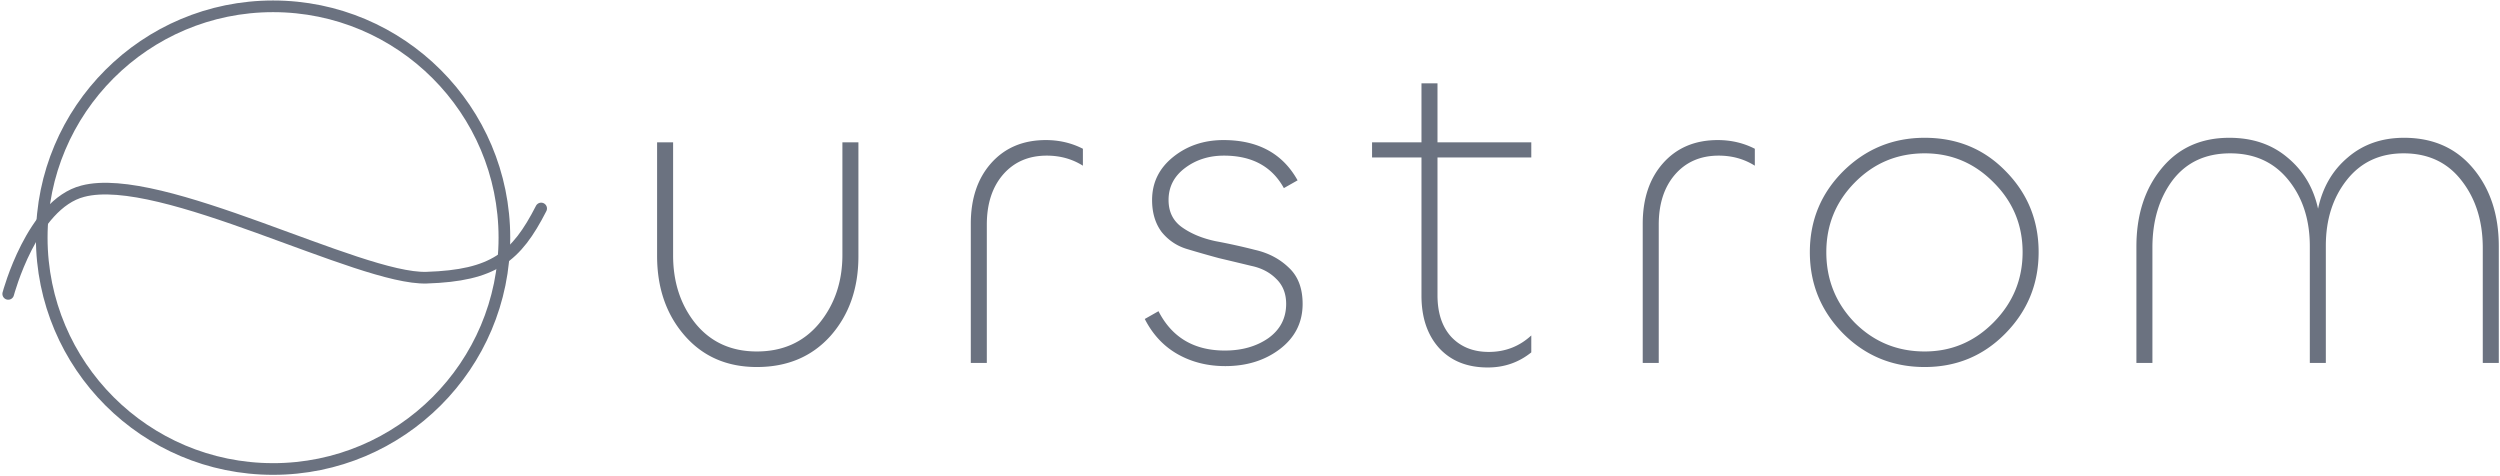
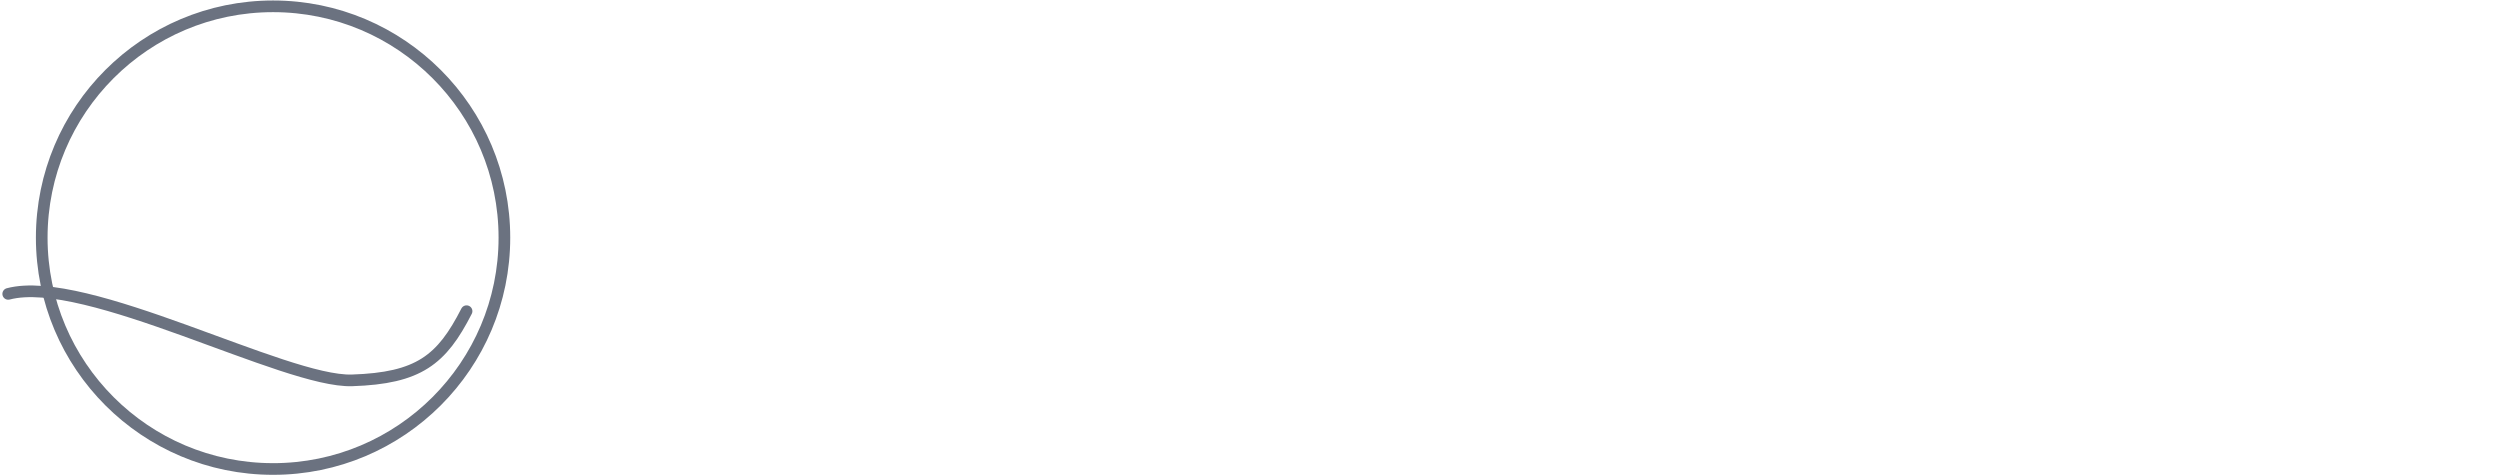
<svg xmlns="http://www.w3.org/2000/svg" width="866" height="165" fill="none">
  <path stroke="#6B7280" stroke-linecap="round" stroke-miterlimit="10" stroke-width="4.04" d="M94.59 162.46c44.256 0 80.134-35.877 80.134-80.134S138.846 2.19 94.589 2.19c-44.257 0-80.134 35.878-80.134 80.135 0 44.257 35.877 80.134 80.134 80.134Z" />
-   <path stroke="#6B7280" stroke-linecap="round" stroke-miterlimit="10" stroke-width="4.04" d="M2.848 101.804s8.238-31.08 25.837-35.573c26.962-7.115 95.862 30.705 119.079 29.956 23.217-.748 31.08-7.114 39.693-23.965" />
-   <path fill="#6B7280" d="M832.771 47.73c10.038 0 18.016 3.54 23.933 10.619 5.918 7.08 8.876 16.06 8.876 26.944v40.417h-5.547V85.927c0-9.298-2.431-17.065-7.291-23.299-4.861-6.34-11.57-9.51-20.129-9.51-8.242 0-14.793 3.065-19.654 9.193-4.861 6.129-7.291 13.737-7.291 22.824v40.575h-5.547V85.293c0-9.193-2.483-16.853-7.45-22.982-4.966-6.128-11.676-9.193-20.129-9.193-8.559 0-15.216 3.117-19.97 9.352-4.65 6.234-6.974 14-6.974 23.299v39.941h-5.548V85.452c0-10.99 2.906-20.024 8.718-27.103 5.811-7.08 13.63-10.62 23.457-10.62 8.031 0 14.74 2.272 20.129 6.816 5.495 4.544 9.035 10.46 10.62 17.752 1.585-7.397 5.019-13.314 10.302-17.752 5.283-4.544 11.782-6.816 19.495-6.816Zm-166.058 79.407c-11.095 0-20.499-3.857-28.213-11.571-7.713-7.819-11.57-17.223-11.57-28.212 0-10.99 3.857-20.34 11.57-28.054 7.819-7.714 17.224-11.57 28.213-11.57 11.2 0 20.552 3.856 28.054 11.57 7.608 7.713 11.412 17.065 11.412 28.054 0 10.989-3.857 20.393-11.571 28.212-7.608 7.714-16.906 11.571-27.895 11.571Zm0-5.389c9.298 0 17.276-3.382 23.933-10.144 6.657-6.763 9.985-14.846 9.985-24.25s-3.328-17.435-9.985-24.092c-6.657-6.762-14.635-10.144-23.933-10.144-9.51 0-17.593 3.382-24.25 10.144-6.552 6.657-9.827 14.688-9.827 24.092 0 9.51 3.275 17.646 9.827 24.408 6.657 6.657 14.74 9.986 24.25 9.986Zm-92.126 3.962h-5.547V77.527c0-8.665 2.325-15.638 6.974-20.922 4.755-5.389 11.095-8.083 19.02-8.083 4.649 0 8.928 1.004 12.838 3.011v5.865c-3.698-2.325-7.872-3.487-12.521-3.487-6.34 0-11.412 2.219-15.216 6.657-3.698 4.332-5.548 10.09-5.548 17.276v47.866Zm-59.206 1.585c-7.079 0-12.679-2.219-16.8-6.657-4.121-4.543-6.182-10.619-6.182-18.227V54.545h-17.118v-5.23h17.118V28.868h5.548v20.447h32.492v5.23h-32.492v47.708c0 6.128 1.585 10.936 4.755 14.423 3.275 3.487 7.607 5.23 12.996 5.23 5.706 0 10.62-1.902 14.741-5.706v5.865c-4.333 3.487-9.352 5.23-15.058 5.23Zm-90.937-.475c-6.129 0-11.624-1.374-16.484-4.121-4.861-2.748-8.665-6.816-11.412-12.205l4.755-2.694c4.649 9.087 12.31 13.631 22.982 13.631 5.917 0 10.936-1.427 15.057-4.28 4.121-2.958 6.182-6.921 6.182-11.887 0-3.593-1.163-6.498-3.487-8.717-2.219-2.22-5.072-3.699-8.559-4.438a2136.78 2136.78 0 0 0-11.253-2.695 381.682 381.682 0 0 1-11.095-3.17c-3.487-1.056-6.393-3.011-8.718-5.864-2.218-2.959-3.328-6.657-3.328-11.095 0-6.023 2.43-10.989 7.291-14.899 4.861-3.91 10.672-5.864 17.435-5.864 11.94 0 20.499 4.65 25.676 13.948l-4.755 2.694c-4.121-7.502-11.042-11.253-20.763-11.253-5.177 0-9.668 1.426-13.472 4.28-3.804 2.852-5.706 6.55-5.706 11.094 0 4.121 1.585 7.291 4.755 9.51 3.17 2.219 7.027 3.804 11.57 4.755a209.91 209.91 0 0 1 13.631 3.011c4.649 1.057 8.559 3.117 11.729 6.182 3.17 2.958 4.755 7.132 4.755 12.521 0 6.446-2.642 11.676-7.925 15.691-5.178 3.91-11.465 5.865-18.861 5.865Zm-82.612-1.11h-5.548V77.527c0-8.665 2.325-15.638 6.974-20.922 4.755-5.389 11.095-8.083 19.02-8.083 4.649 0 8.928 1.004 12.838 3.011v5.865c-3.698-2.325-7.872-3.487-12.521-3.487-6.34 0-11.412 2.219-15.216 6.657-3.698 4.332-5.547 10.09-5.547 17.276v47.866Zm-79.662-3.962c8.981 0 16.166-3.223 21.555-9.668 5.389-6.552 8.084-14.477 8.084-23.775v-38.99h5.547V88.78c0 11.094-3.223 20.287-9.668 27.578-6.446 7.185-14.952 10.778-25.518 10.778-10.356 0-18.703-3.646-25.043-10.936-6.34-7.291-9.51-16.484-9.51-27.579V49.315h5.548v39.148c0 9.299 2.588 17.171 7.766 23.617 5.283 6.445 12.363 9.668 21.239 9.668Z" />
+   <path stroke="#6B7280" stroke-linecap="round" stroke-miterlimit="10" stroke-width="4.04" d="M2.848 101.804c26.962-7.115 95.862 30.705 119.079 29.956 23.217-.748 31.08-7.114 39.693-23.965" />
</svg>